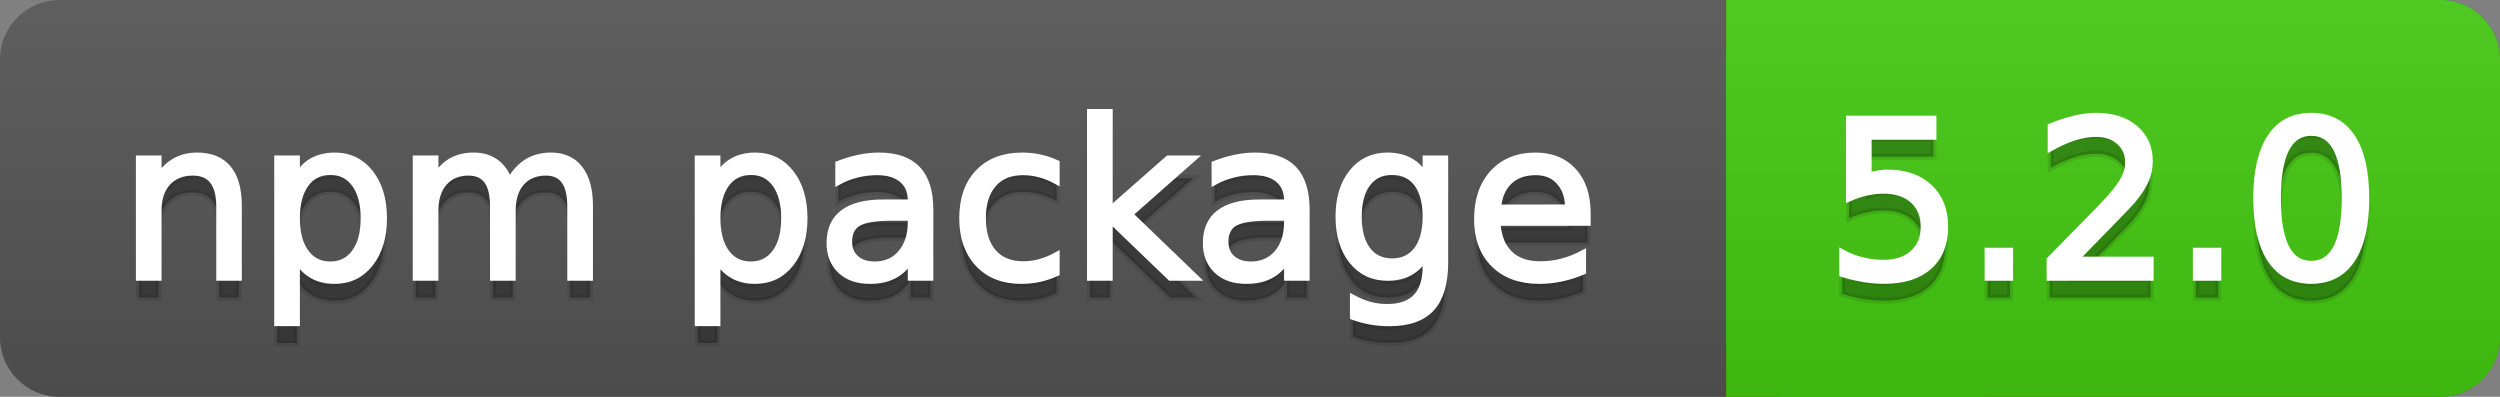
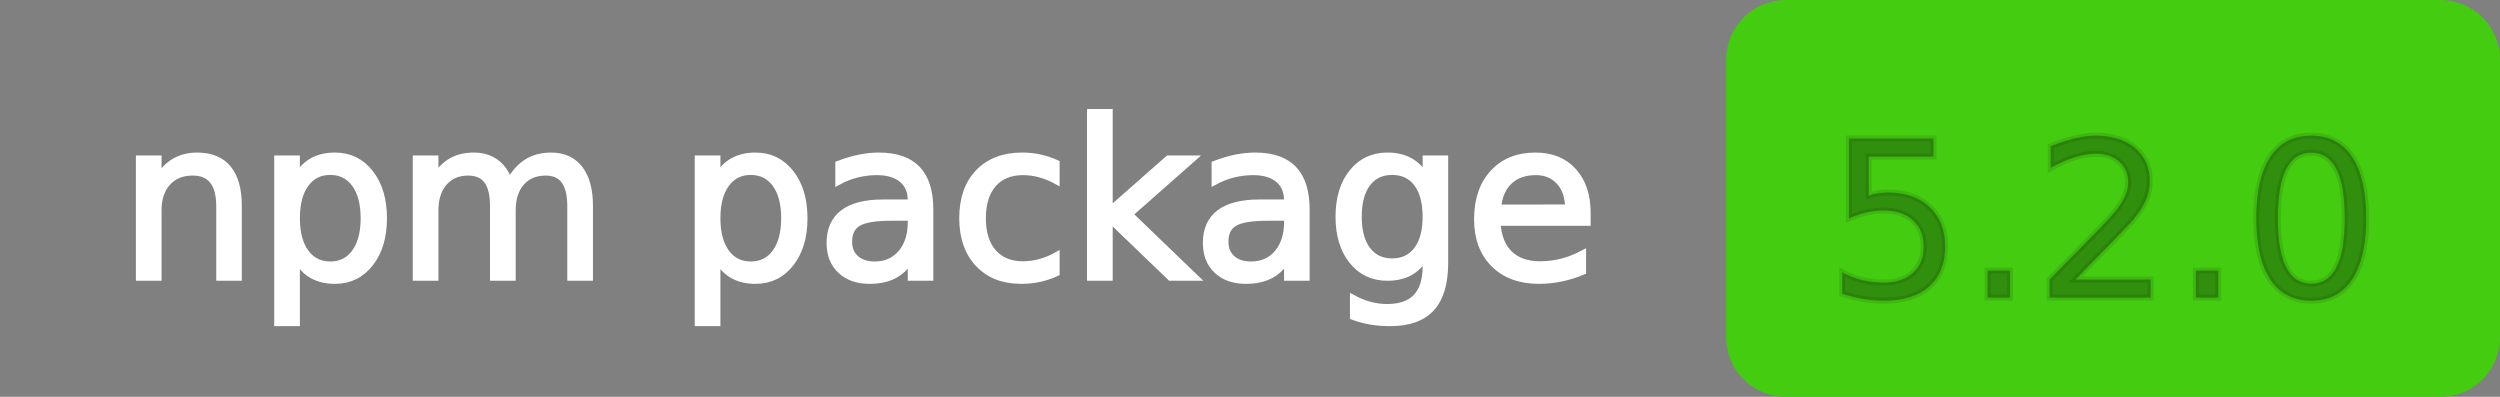
<svg xmlns="http://www.w3.org/2000/svg" width="126" height="20">
  <rect width="100%" height="100%" fill="#808080" stroke="none" />
  <defs>
    <linearGradient id="a" x1="0" y1="0" x2="0" y2="1" gradientUnits="userSpaceOnUse" gradientTransform="matrix(126 0 0 20 -0 0)">
      <stop offset="0" stop-color="#bbbbbb" stop-opacity="0.1" />
      <stop offset="1" stop-color="#000000" stop-opacity="0.1" />
    </linearGradient>
  </defs>
-   <path fill="#555555" stroke="none" d="M 3 0 L 123 0 C 124.657 0 126 1.343 126 3 L 126 17 C 126 18.657 124.657 20 123 20 L 3 20 C 1.343 20 0 18.657 0 17 L 0 3 C -0 1.343 1.343 0 3 0 Z" />
  <path fill="#44cc11" stroke="none" d="M 90 0 L 123 0 C 124.657 0 126 1.343 126 3 L 126 17 C 126 18.657 124.657 20 123 20 L 90 20 C 88.343 20 87 18.657 87 17 L 87 3 C 87 1.343 88.343 0 90 0 Z" />
-   <path fill="#44cc11" stroke="none" d="M 87 0 L 100 0 L 100 20 L 87 20 Z" />
-   <path fill="url(#a)" stroke="none" d="M 3 0 L 123 0 C 124.657 0 126 1.343 126 3 L 126 17 C 126 18.657 124.657 20 123 20 L 3 20 C 1.343 20 0 18.657 0 17 L 0 3 C -0 1.343 1.343 0 3 0 Z" />
  <g>
    <g id="tBack">
-       <path fill="#010101" fill-opacity="0.3" stroke="#010101" stroke-opacity="0.098" stroke-width="0.3" d="M 12.037 11.369 L 12.037 15 L 11.049 15 L 11.049 11.401 Q 11.049 10.547 10.716 10.123 Q 10.383 9.699 9.717 9.699 Q 8.917 9.699 8.455 10.209 Q 7.993 10.719 7.993 11.6 L 7.993 15 L 6.999 15 L 6.999 8.984 L 7.993 8.984 L 7.993 9.919 Q 8.347 9.376 8.828 9.108 Q 9.309 8.839 9.937 8.839 Q 10.974 8.839 11.505 9.481 Q 12.037 10.123 12.037 11.369 Z M 14.964 14.098 L 14.964 17.288 L 13.971 17.288 L 13.971 8.984 L 14.964 8.984 L 14.964 9.897 Q 15.276 9.36 15.751 9.1 Q 16.227 8.839 16.887 8.839 Q 17.983 8.839 18.668 9.709 Q 19.353 10.58 19.353 11.998 Q 19.353 13.416 18.668 14.286 Q 17.983 15.156 16.887 15.156 Q 16.227 15.156 15.751 14.895 Q 15.276 14.635 14.964 14.098 Z M 18.327 11.998 Q 18.327 10.907 17.878 10.287 Q 17.43 9.667 16.646 9.667 Q 15.861 9.667 15.413 10.287 Q 14.964 10.907 14.964 11.998 Q 14.964 13.088 15.413 13.708 Q 15.861 14.329 16.646 14.329 Q 17.43 14.329 17.878 13.708 Q 18.327 13.088 18.327 11.998 Z M 25.674 10.139 Q 26.045 9.473 26.561 9.156 Q 27.076 8.839 27.774 8.839 Q 28.714 8.839 29.225 9.497 Q 29.735 10.155 29.735 11.369 L 29.735 15 L 28.741 15 L 28.741 11.401 Q 28.741 10.537 28.435 10.118 Q 28.129 9.699 27.5 9.699 Q 26.732 9.699 26.287 10.209 Q 25.841 10.719 25.841 11.6 L 25.841 15 L 24.847 15 L 24.847 11.401 Q 24.847 10.531 24.541 10.115 Q 24.235 9.699 23.596 9.699 Q 22.838 9.699 22.393 10.212 Q 21.947 10.725 21.947 11.6 L 21.947 15 L 20.953 15 L 20.953 8.984 L 21.947 8.984 L 21.947 9.919 Q 22.285 9.366 22.758 9.103 Q 23.23 8.839 23.88 8.839 Q 24.536 8.839 24.995 9.172 Q 25.454 9.505 25.674 10.139 Z M 36.159 14.098 L 36.159 17.288 L 35.165 17.288 L 35.165 8.984 L 36.159 8.984 L 36.159 9.897 Q 36.47 9.36 36.946 9.1 Q 37.421 8.839 38.082 8.839 Q 39.177 8.839 39.862 9.709 Q 40.547 10.58 40.547 11.998 Q 40.547 13.416 39.862 14.286 Q 39.177 15.156 38.082 15.156 Q 37.421 15.156 36.946 14.895 Q 36.47 14.635 36.159 14.098 Z M 39.521 11.998 Q 39.521 10.907 39.073 10.287 Q 38.624 9.667 37.84 9.667 Q 37.056 9.667 36.607 10.287 Q 36.159 10.907 36.159 11.998 Q 36.159 13.088 36.607 13.708 Q 37.056 14.329 37.84 14.329 Q 38.624 14.329 39.073 13.708 Q 39.521 13.088 39.521 11.998 Z M 44.919 11.976 Q 43.721 11.976 43.259 12.25 Q 42.797 12.524 42.797 13.185 Q 42.797 13.711 43.144 14.02 Q 43.49 14.329 44.086 14.329 Q 44.908 14.329 45.405 13.746 Q 45.902 13.163 45.902 12.196 L 45.902 11.976 L 44.919 11.976 Z M 46.89 11.568 L 46.89 15 L 45.902 15 L 45.902 14.087 Q 45.563 14.635 45.059 14.895 Q 44.554 15.156 43.823 15.156 Q 42.899 15.156 42.354 14.637 Q 41.809 14.119 41.809 13.249 Q 41.809 12.234 42.489 11.718 Q 43.168 11.203 44.516 11.203 L 45.902 11.203 L 45.902 11.106 Q 45.902 10.424 45.453 10.051 Q 45.005 9.677 44.194 9.677 Q 43.678 9.677 43.189 9.801 Q 42.701 9.924 42.25 10.171 L 42.25 9.258 Q 42.792 9.049 43.302 8.944 Q 43.812 8.839 44.296 8.839 Q 45.601 8.839 46.246 9.516 Q 46.89 10.193 46.89 11.568 Z M 53.255 9.215 L 53.255 10.139 Q 52.836 9.908 52.414 9.793 Q 51.993 9.677 51.563 9.677 Q 50.602 9.677 50.07 10.287 Q 49.538 10.896 49.538 11.998 Q 49.538 13.099 50.07 13.708 Q 50.602 14.318 51.563 14.318 Q 51.993 14.318 52.414 14.202 Q 52.836 14.087 53.255 13.856 L 53.255 14.769 Q 52.841 14.962 52.398 15.059 Q 51.955 15.156 51.456 15.156 Q 50.097 15.156 49.296 14.302 Q 48.496 13.448 48.496 11.998 Q 48.496 10.526 49.304 9.683 Q 50.113 8.839 51.52 8.839 Q 51.977 8.839 52.412 8.933 Q 52.847 9.027 53.255 9.215 Z M 54.936 6.643 L 55.93 6.643 L 55.93 11.579 L 58.878 8.984 L 60.141 8.984 L 56.95 11.799 L 60.275 15 L 58.986 15 L 55.93 12.062 L 55.93 15 L 54.936 15 L 54.936 6.643 Z M 63.884 11.976 Q 62.687 11.976 62.225 12.25 Q 61.763 12.524 61.763 13.185 Q 61.763 13.711 62.109 14.02 Q 62.456 14.329 63.052 14.329 Q 63.874 14.329 64.37 13.746 Q 64.867 13.163 64.867 12.196 L 64.867 11.976 L 63.884 11.976 Z M 65.855 11.568 L 65.855 15 L 64.867 15 L 64.867 14.087 Q 64.529 14.635 64.024 14.895 Q 63.519 15.156 62.789 15.156 Q 61.865 15.156 61.32 14.637 Q 60.774 14.119 60.774 13.249 Q 60.774 12.234 61.454 11.718 Q 62.133 11.203 63.481 11.203 L 64.867 11.203 L 64.867 11.106 Q 64.867 10.424 64.419 10.051 Q 63.97 9.677 63.159 9.677 Q 62.644 9.677 62.155 9.801 Q 61.666 9.924 61.215 10.171 L 61.215 9.258 Q 61.757 9.049 62.268 8.944 Q 62.778 8.839 63.261 8.839 Q 64.566 8.839 65.211 9.516 Q 65.855 10.193 65.855 11.568 Z M 71.85 11.922 Q 71.85 10.848 71.406 10.257 Q 70.963 9.667 70.163 9.667 Q 69.368 9.667 68.925 10.257 Q 68.482 10.848 68.482 11.922 Q 68.482 12.991 68.925 13.582 Q 69.368 14.173 70.163 14.173 Q 70.963 14.173 71.406 13.582 Q 71.85 12.991 71.85 11.922 Z M 72.838 14.253 Q 72.838 15.79 72.156 16.539 Q 71.474 17.288 70.066 17.288 Q 69.545 17.288 69.083 17.21 Q 68.622 17.132 68.187 16.971 L 68.187 16.01 Q 68.622 16.246 69.046 16.359 Q 69.47 16.472 69.911 16.472 Q 70.883 16.472 71.366 15.964 Q 71.85 15.457 71.85 14.431 L 71.85 13.942 Q 71.543 14.474 71.065 14.737 Q 70.587 15 69.921 15 Q 68.815 15 68.138 14.157 Q 67.461 13.313 67.461 11.922 Q 67.461 10.526 68.138 9.683 Q 68.815 8.839 69.921 8.839 Q 70.587 8.839 71.065 9.103 Q 71.543 9.366 71.85 9.897 L 71.85 8.984 L 72.838 8.984 L 72.838 14.253 Z M 80.019 11.745 L 80.019 12.229 L 75.475 12.229 Q 75.54 13.249 76.09 13.783 Q 76.641 14.318 77.624 14.318 Q 78.193 14.318 78.727 14.178 Q 79.262 14.039 79.788 13.759 L 79.788 14.694 Q 79.256 14.919 78.698 15.038 Q 78.139 15.156 77.564 15.156 Q 76.125 15.156 75.284 14.318 Q 74.444 13.48 74.444 12.051 Q 74.444 10.574 75.241 9.707 Q 76.039 8.839 77.393 8.839 Q 78.606 8.839 79.313 9.621 Q 80.019 10.402 80.019 11.745 Z M 79.031 11.455 Q 79.02 10.644 78.577 10.161 Q 78.134 9.677 77.403 9.677 Q 76.576 9.677 76.079 10.145 Q 75.583 10.612 75.507 11.46 L 79.031 11.455 Z" />
-     </g>
+       </g>
    <g id="tText">
      <path fill="#ffffff" stroke="#ffffff" stroke-width="0.3" d="M 12.037 10.369 L 12.037 14 L 11.049 14 L 11.049 10.401 Q 11.049 9.547 10.716 9.123 Q 10.383 8.699 9.717 8.699 Q 8.917 8.699 8.455 9.209 Q 7.993 9.719 7.993 10.6 L 7.993 14 L 6.999 14 L 6.999 7.984 L 7.993 7.984 L 7.993 8.919 Q 8.347 8.376 8.828 8.108 Q 9.309 7.839 9.937 7.839 Q 10.974 7.839 11.505 8.481 Q 12.037 9.123 12.037 10.369 Z M 14.964 13.098 L 14.964 16.288 L 13.971 16.288 L 13.971 7.984 L 14.964 7.984 L 14.964 8.897 Q 15.276 8.36 15.751 8.1 Q 16.227 7.839 16.887 7.839 Q 17.983 7.839 18.668 8.709 Q 19.353 9.58 19.353 10.998 Q 19.353 12.416 18.668 13.286 Q 17.983 14.156 16.887 14.156 Q 16.227 14.156 15.751 13.895 Q 15.276 13.635 14.964 13.098 Z M 18.327 10.998 Q 18.327 9.907 17.878 9.287 Q 17.43 8.667 16.646 8.667 Q 15.861 8.667 15.413 9.287 Q 14.964 9.907 14.964 10.998 Q 14.964 12.088 15.413 12.708 Q 15.861 13.329 16.646 13.329 Q 17.43 13.329 17.878 12.708 Q 18.327 12.088 18.327 10.998 Z M 25.674 9.139 Q 26.045 8.473 26.561 8.156 Q 27.076 7.839 27.774 7.839 Q 28.714 7.839 29.225 8.497 Q 29.735 9.155 29.735 10.369 L 29.735 14 L 28.741 14 L 28.741 10.401 Q 28.741 9.537 28.435 9.118 Q 28.129 8.699 27.5 8.699 Q 26.732 8.699 26.287 9.209 Q 25.841 9.719 25.841 10.6 L 25.841 14 L 24.847 14 L 24.847 10.401 Q 24.847 9.531 24.541 9.115 Q 24.235 8.699 23.596 8.699 Q 22.838 8.699 22.393 9.212 Q 21.947 9.725 21.947 10.6 L 21.947 14 L 20.953 14 L 20.953 7.984 L 21.947 7.984 L 21.947 8.919 Q 22.285 8.366 22.758 8.103 Q 23.23 7.839 23.88 7.839 Q 24.536 7.839 24.995 8.172 Q 25.454 8.505 25.674 9.139 Z M 36.159 13.098 L 36.159 16.288 L 35.165 16.288 L 35.165 7.984 L 36.159 7.984 L 36.159 8.897 Q 36.47 8.36 36.946 8.1 Q 37.421 7.839 38.082 7.839 Q 39.177 7.839 39.862 8.709 Q 40.547 9.58 40.547 10.998 Q 40.547 12.416 39.862 13.286 Q 39.177 14.156 38.082 14.156 Q 37.421 14.156 36.946 13.895 Q 36.47 13.635 36.159 13.098 Z M 39.521 10.998 Q 39.521 9.907 39.073 9.287 Q 38.624 8.667 37.84 8.667 Q 37.056 8.667 36.607 9.287 Q 36.159 9.907 36.159 10.998 Q 36.159 12.088 36.607 12.708 Q 37.056 13.329 37.84 13.329 Q 38.624 13.329 39.073 12.708 Q 39.521 12.088 39.521 10.998 Z M 44.919 10.976 Q 43.721 10.976 43.259 11.25 Q 42.797 11.524 42.797 12.185 Q 42.797 12.711 43.144 13.02 Q 43.49 13.329 44.086 13.329 Q 44.908 13.329 45.405 12.746 Q 45.902 12.163 45.902 11.196 L 45.902 10.976 L 44.919 10.976 Z M 46.89 10.568 L 46.89 14 L 45.902 14 L 45.902 13.087 Q 45.563 13.635 45.059 13.895 Q 44.554 14.156 43.823 14.156 Q 42.899 14.156 42.354 13.637 Q 41.809 13.119 41.809 12.249 Q 41.809 11.234 42.489 10.718 Q 43.168 10.203 44.516 10.203 L 45.902 10.203 L 45.902 10.106 Q 45.902 9.424 45.453 9.051 Q 45.005 8.677 44.194 8.677 Q 43.678 8.677 43.189 8.801 Q 42.701 8.924 42.25 9.171 L 42.25 8.258 Q 42.792 8.049 43.302 7.944 Q 43.812 7.839 44.296 7.839 Q 45.601 7.839 46.246 8.516 Q 46.89 9.193 46.89 10.568 Z M 53.255 8.215 L 53.255 9.139 Q 52.836 8.908 52.414 8.793 Q 51.993 8.677 51.563 8.677 Q 50.602 8.677 50.07 9.287 Q 49.538 9.896 49.538 10.998 Q 49.538 12.099 50.07 12.708 Q 50.602 13.318 51.563 13.318 Q 51.993 13.318 52.414 13.202 Q 52.836 13.087 53.255 12.856 L 53.255 13.769 Q 52.841 13.962 52.398 14.059 Q 51.955 14.156 51.456 14.156 Q 50.097 14.156 49.296 13.302 Q 48.496 12.448 48.496 10.998 Q 48.496 9.526 49.304 8.683 Q 50.113 7.839 51.52 7.839 Q 51.977 7.839 52.412 7.933 Q 52.847 8.027 53.255 8.215 Z M 54.936 5.643 L 55.93 5.643 L 55.93 10.579 L 58.878 7.984 L 60.141 7.984 L 56.95 10.799 L 60.275 14 L 58.986 14 L 55.93 11.062 L 55.93 14 L 54.936 14 L 54.936 5.643 Z M 63.884 10.976 Q 62.687 10.976 62.225 11.25 Q 61.763 11.524 61.763 12.185 Q 61.763 12.711 62.109 13.02 Q 62.456 13.329 63.052 13.329 Q 63.874 13.329 64.37 12.746 Q 64.867 12.163 64.867 11.196 L 64.867 10.976 L 63.884 10.976 Z M 65.855 10.568 L 65.855 14 L 64.867 14 L 64.867 13.087 Q 64.529 13.635 64.024 13.895 Q 63.519 14.156 62.789 14.156 Q 61.865 14.156 61.32 13.637 Q 60.774 13.119 60.774 12.249 Q 60.774 11.234 61.454 10.718 Q 62.133 10.203 63.481 10.203 L 64.867 10.203 L 64.867 10.106 Q 64.867 9.424 64.419 9.051 Q 63.97 8.677 63.159 8.677 Q 62.644 8.677 62.155 8.801 Q 61.666 8.924 61.215 9.171 L 61.215 8.258 Q 61.757 8.049 62.268 7.944 Q 62.778 7.839 63.261 7.839 Q 64.566 7.839 65.211 8.516 Q 65.855 9.193 65.855 10.568 Z M 71.85 10.922 Q 71.85 9.848 71.406 9.257 Q 70.963 8.667 70.163 8.667 Q 69.368 8.667 68.925 9.257 Q 68.482 9.848 68.482 10.922 Q 68.482 11.991 68.925 12.582 Q 69.368 13.173 70.163 13.173 Q 70.963 13.173 71.406 12.582 Q 71.85 11.991 71.85 10.922 Z M 72.838 13.253 Q 72.838 14.79 72.156 15.539 Q 71.474 16.288 70.066 16.288 Q 69.545 16.288 69.083 16.21 Q 68.622 16.132 68.187 15.971 L 68.187 15.01 Q 68.622 15.246 69.046 15.359 Q 69.47 15.472 69.911 15.472 Q 70.883 15.472 71.366 14.964 Q 71.85 14.457 71.85 13.431 L 71.85 12.942 Q 71.543 13.474 71.065 13.737 Q 70.587 14 69.921 14 Q 68.815 14 68.138 13.157 Q 67.461 12.313 67.461 10.922 Q 67.461 9.526 68.138 8.683 Q 68.815 7.839 69.921 7.839 Q 70.587 7.839 71.065 8.103 Q 71.543 8.366 71.85 8.897 L 71.85 7.984 L 72.838 7.984 L 72.838 13.253 Z M 80.019 10.745 L 80.019 11.229 L 75.475 11.229 Q 75.54 12.249 76.09 12.783 Q 76.641 13.318 77.624 13.318 Q 78.193 13.318 78.727 13.178 Q 79.262 13.039 79.788 12.759 L 79.788 13.694 Q 79.256 13.919 78.698 14.038 Q 78.139 14.156 77.564 14.156 Q 76.125 14.156 75.284 13.318 Q 74.444 12.48 74.444 11.051 Q 74.444 9.574 75.241 8.707 Q 76.039 7.839 77.393 7.839 Q 78.606 7.839 79.313 8.621 Q 80.019 9.402 80.019 10.745 Z M 79.031 10.455 Q 79.02 9.644 78.577 9.161 Q 78.134 8.677 77.403 8.677 Q 76.576 8.677 76.079 9.145 Q 75.583 9.612 75.507 10.46 L 79.031 10.455 Z" />
    </g>
  </g>
  <g>
    <g id="vBack">
      <path fill="#010101" fill-opacity="0.3" stroke="#010101" stroke-opacity="0.098" stroke-width="0.3" d="M 93.187 6.981 L 97.446 6.981 L 97.446 7.894 L 94.181 7.894 L 94.181 9.86 Q 94.417 9.779 94.653 9.739 Q 94.89 9.699 95.126 9.699 Q 96.469 9.699 97.253 10.435 Q 98.037 11.17 98.037 12.427 Q 98.037 13.722 97.231 14.439 Q 96.426 15.156 94.959 15.156 Q 94.455 15.156 93.931 15.07 Q 93.407 14.984 92.849 14.812 L 92.849 13.722 Q 93.332 13.985 93.848 14.114 Q 94.363 14.243 94.938 14.243 Q 95.867 14.243 96.41 13.754 Q 96.952 13.265 96.952 12.427 Q 96.952 11.589 96.41 11.101 Q 95.867 10.612 94.938 10.612 Q 94.503 10.612 94.071 10.708 Q 93.638 10.805 93.187 11.009 L 93.187 6.981 Z M 100.175 13.636 L 101.308 13.636 L 101.308 15 L 100.175 15 L 100.175 13.636 Z M 104.606 14.087 L 108.393 14.087 L 108.393 15 L 103.301 15 L 103.301 14.087 Q 103.918 13.448 104.985 12.371 Q 106.051 11.294 106.325 10.982 Q 106.846 10.397 107.052 9.991 Q 107.259 9.586 107.259 9.194 Q 107.259 8.555 106.811 8.152 Q 106.362 7.749 105.643 7.749 Q 105.132 7.749 104.566 7.926 Q 103.999 8.104 103.354 8.463 L 103.354 7.368 Q 104.01 7.104 104.579 6.97 Q 105.148 6.836 105.621 6.836 Q 106.867 6.836 107.608 7.459 Q 108.35 8.082 108.35 9.124 Q 108.35 9.618 108.164 10.061 Q 107.979 10.504 107.49 11.106 Q 107.356 11.262 106.636 12.006 Q 105.917 12.75 104.606 14.087 Z M 110.67 13.636 L 111.803 13.636 L 111.803 15 L 110.67 15 L 110.67 13.636 Z M 116.487 7.695 Q 115.649 7.695 115.227 8.52 Q 114.806 9.344 114.806 10.999 Q 114.806 12.647 115.227 13.472 Q 115.649 14.296 116.487 14.296 Q 117.33 14.296 117.752 13.472 Q 118.173 12.647 118.173 10.999 Q 118.173 9.344 117.752 8.52 Q 117.33 7.695 116.487 7.695 Z M 116.487 6.836 Q 117.835 6.836 118.547 7.902 Q 119.258 8.968 119.258 10.999 Q 119.258 13.023 118.547 14.09 Q 117.835 15.156 116.487 15.156 Q 115.139 15.156 114.427 14.09 Q 113.715 13.023 113.715 10.999 Q 113.715 8.968 114.427 7.902 Q 115.139 6.836 116.487 6.836 Z" />
    </g>
    <g id="vText">
-       <path fill="#ffffff" stroke="#ffffff" stroke-width="0.3" d="M 93.187 5.981 L 97.446 5.981 L 97.446 6.894 L 94.181 6.894 L 94.181 8.86 Q 94.417 8.779 94.653 8.739 Q 94.89 8.699 95.126 8.699 Q 96.469 8.699 97.253 9.435 Q 98.037 10.17 98.037 11.427 Q 98.037 12.722 97.231 13.439 Q 96.426 14.156 94.959 14.156 Q 94.455 14.156 93.931 14.07 Q 93.407 13.984 92.849 13.812 L 92.849 12.722 Q 93.332 12.985 93.848 13.114 Q 94.363 13.243 94.938 13.243 Q 95.867 13.243 96.41 12.754 Q 96.952 12.265 96.952 11.427 Q 96.952 10.589 96.41 10.101 Q 95.867 9.612 94.938 9.612 Q 94.503 9.612 94.071 9.708 Q 93.638 9.805 93.187 10.009 L 93.187 5.981 Z M 100.175 12.636 L 101.308 12.636 L 101.308 14 L 100.175 14 L 100.175 12.636 Z M 104.606 13.087 L 108.393 13.087 L 108.393 14 L 103.301 14 L 103.301 13.087 Q 103.918 12.448 104.985 11.371 Q 106.051 10.294 106.325 9.982 Q 106.846 9.397 107.052 8.991 Q 107.259 8.586 107.259 8.194 Q 107.259 7.555 106.811 7.152 Q 106.362 6.749 105.643 6.749 Q 105.132 6.749 104.566 6.926 Q 103.999 7.104 103.354 7.463 L 103.354 6.368 Q 104.01 6.104 104.579 5.97 Q 105.148 5.836 105.621 5.836 Q 106.867 5.836 107.608 6.459 Q 108.35 7.082 108.35 8.124 Q 108.35 8.618 108.164 9.061 Q 107.979 9.504 107.49 10.106 Q 107.356 10.262 106.636 11.006 Q 105.917 11.75 104.606 13.087 Z M 110.67 12.636 L 111.803 12.636 L 111.803 14 L 110.67 14 L 110.67 12.636 Z M 116.487 6.695 Q 115.649 6.695 115.227 7.52 Q 114.806 8.344 114.806 9.999 Q 114.806 11.647 115.227 12.472 Q 115.649 13.296 116.487 13.296 Q 117.33 13.296 117.752 12.472 Q 118.173 11.647 118.173 9.999 Q 118.173 8.344 117.752 7.52 Q 117.33 6.695 116.487 6.695 Z M 116.487 5.836 Q 117.835 5.836 118.547 6.902 Q 119.258 7.968 119.258 9.999 Q 119.258 12.023 118.547 13.09 Q 117.835 14.156 116.487 14.156 Q 115.139 14.156 114.427 13.09 Q 113.715 12.023 113.715 9.999 Q 113.715 7.968 114.427 6.902 Q 115.139 5.836 116.487 5.836 Z" />
-     </g>
+       </g>
  </g>
</svg>